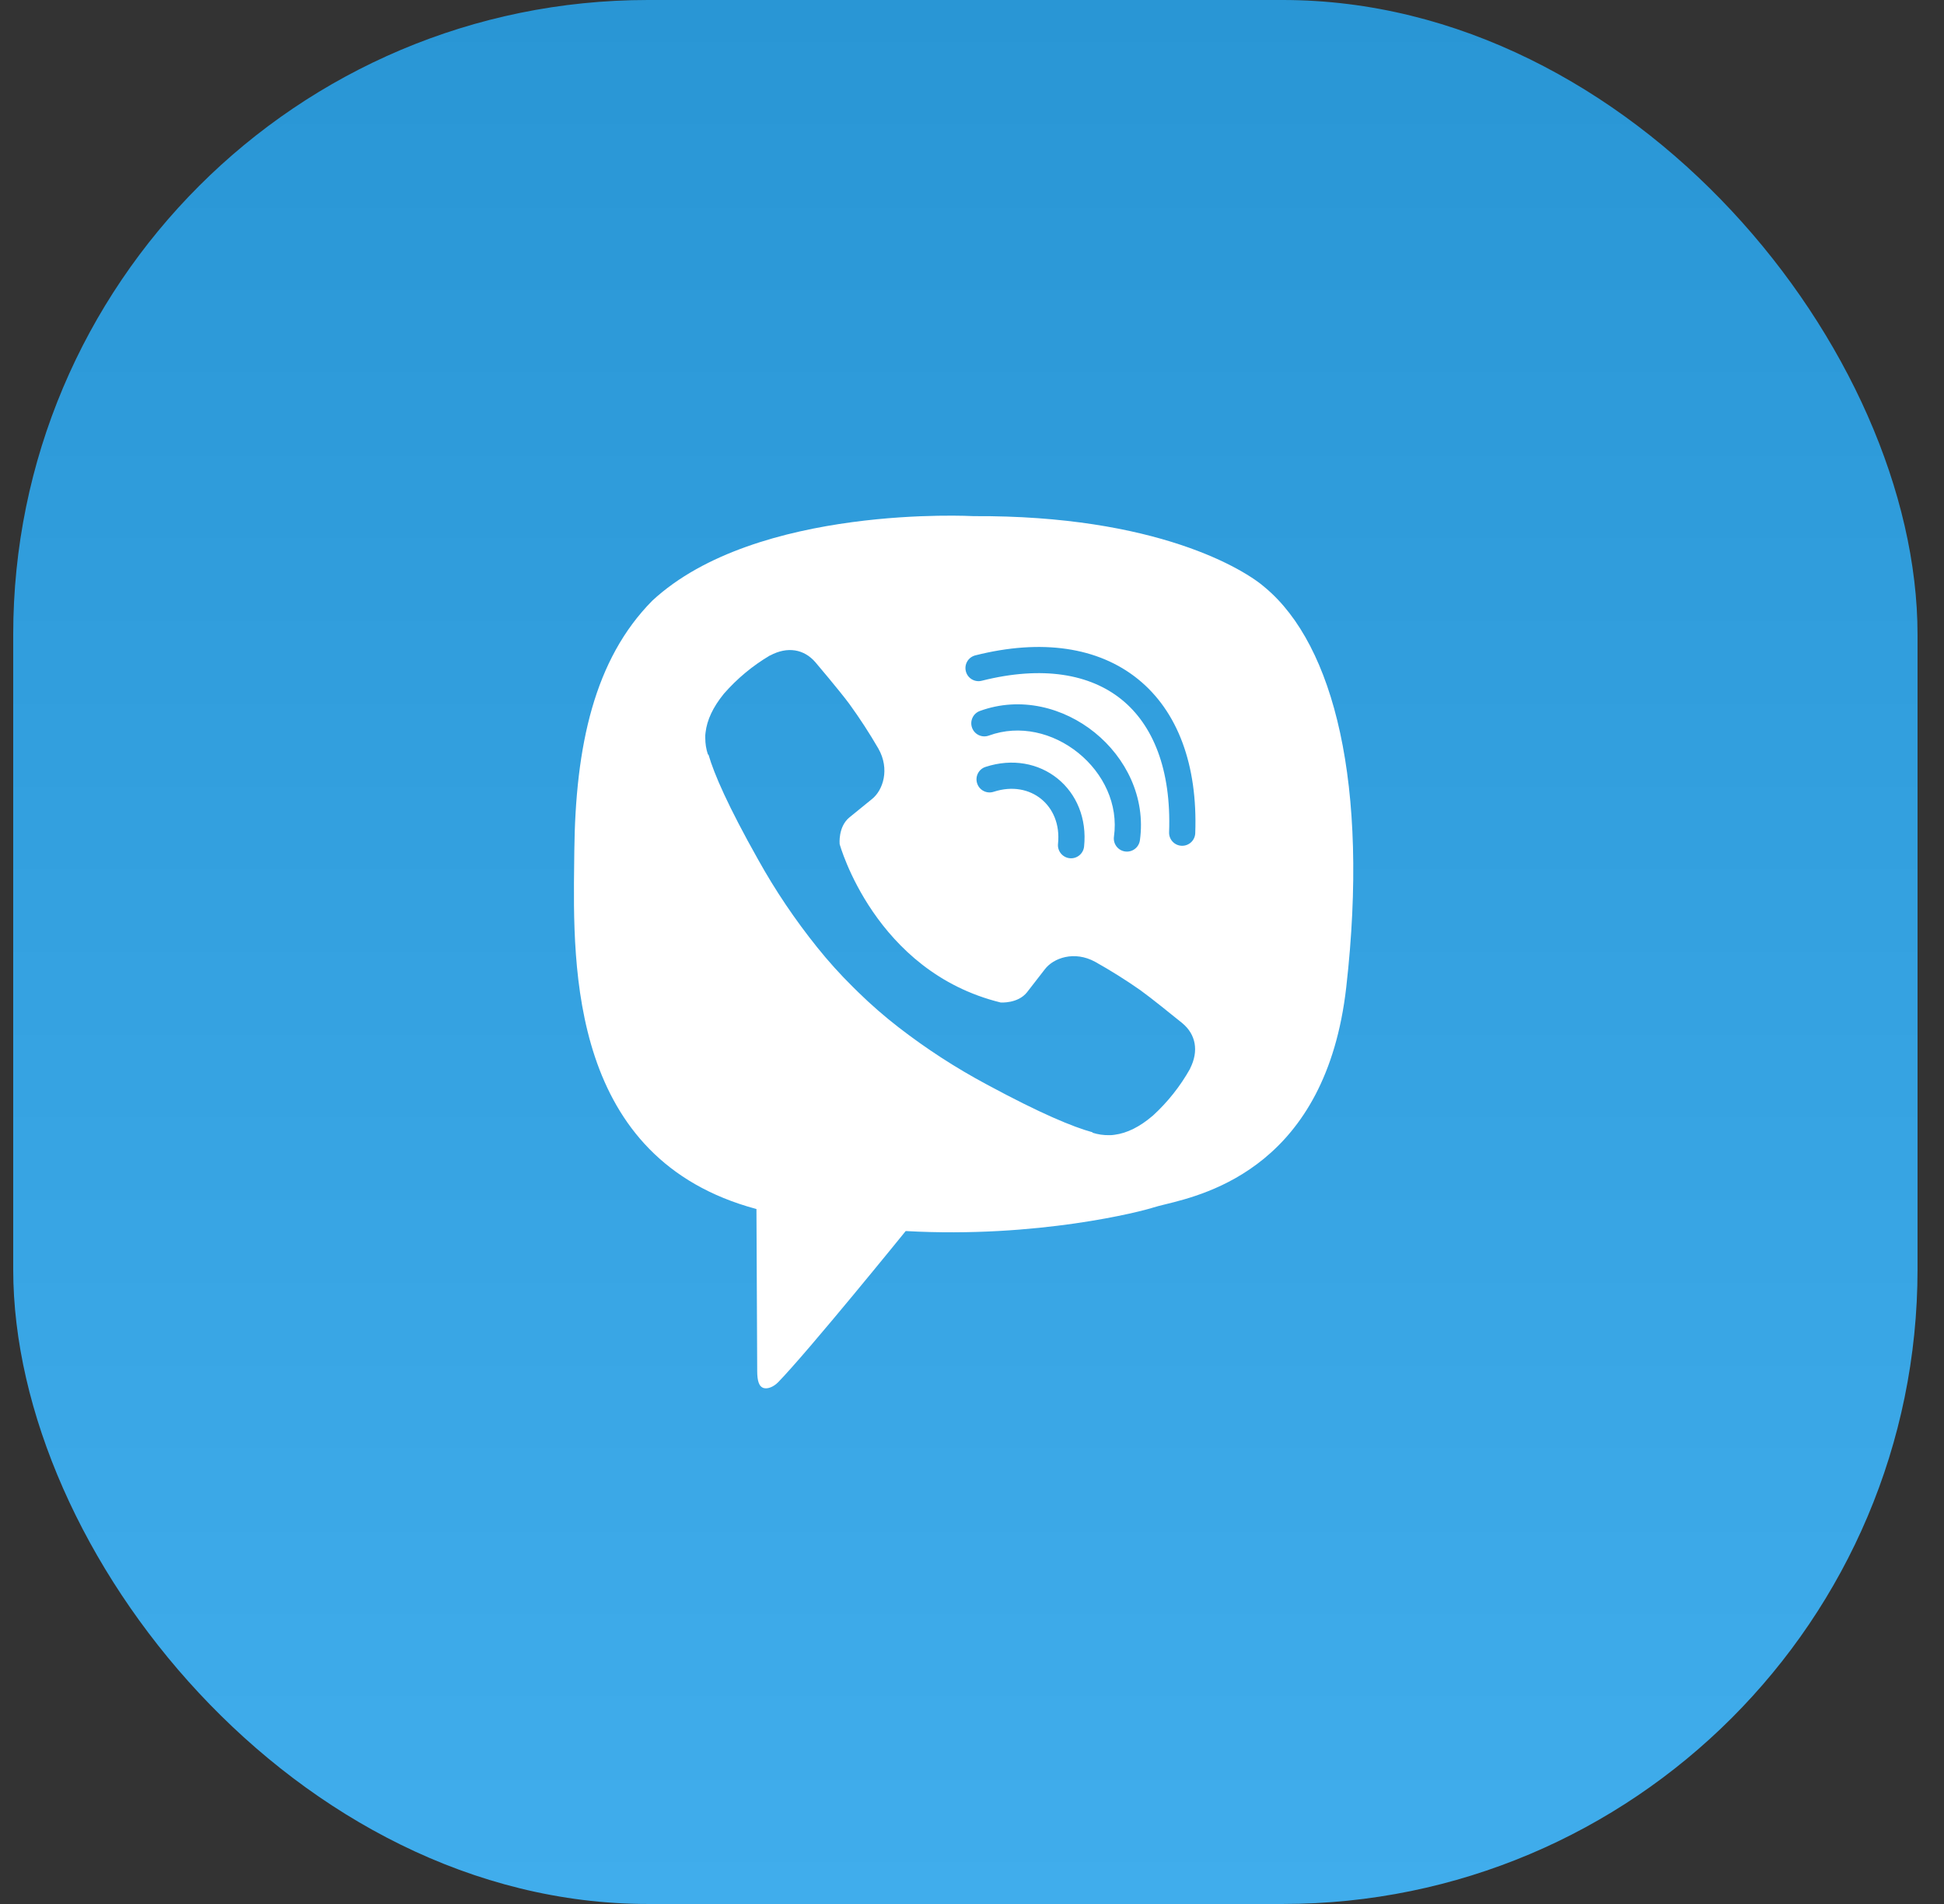
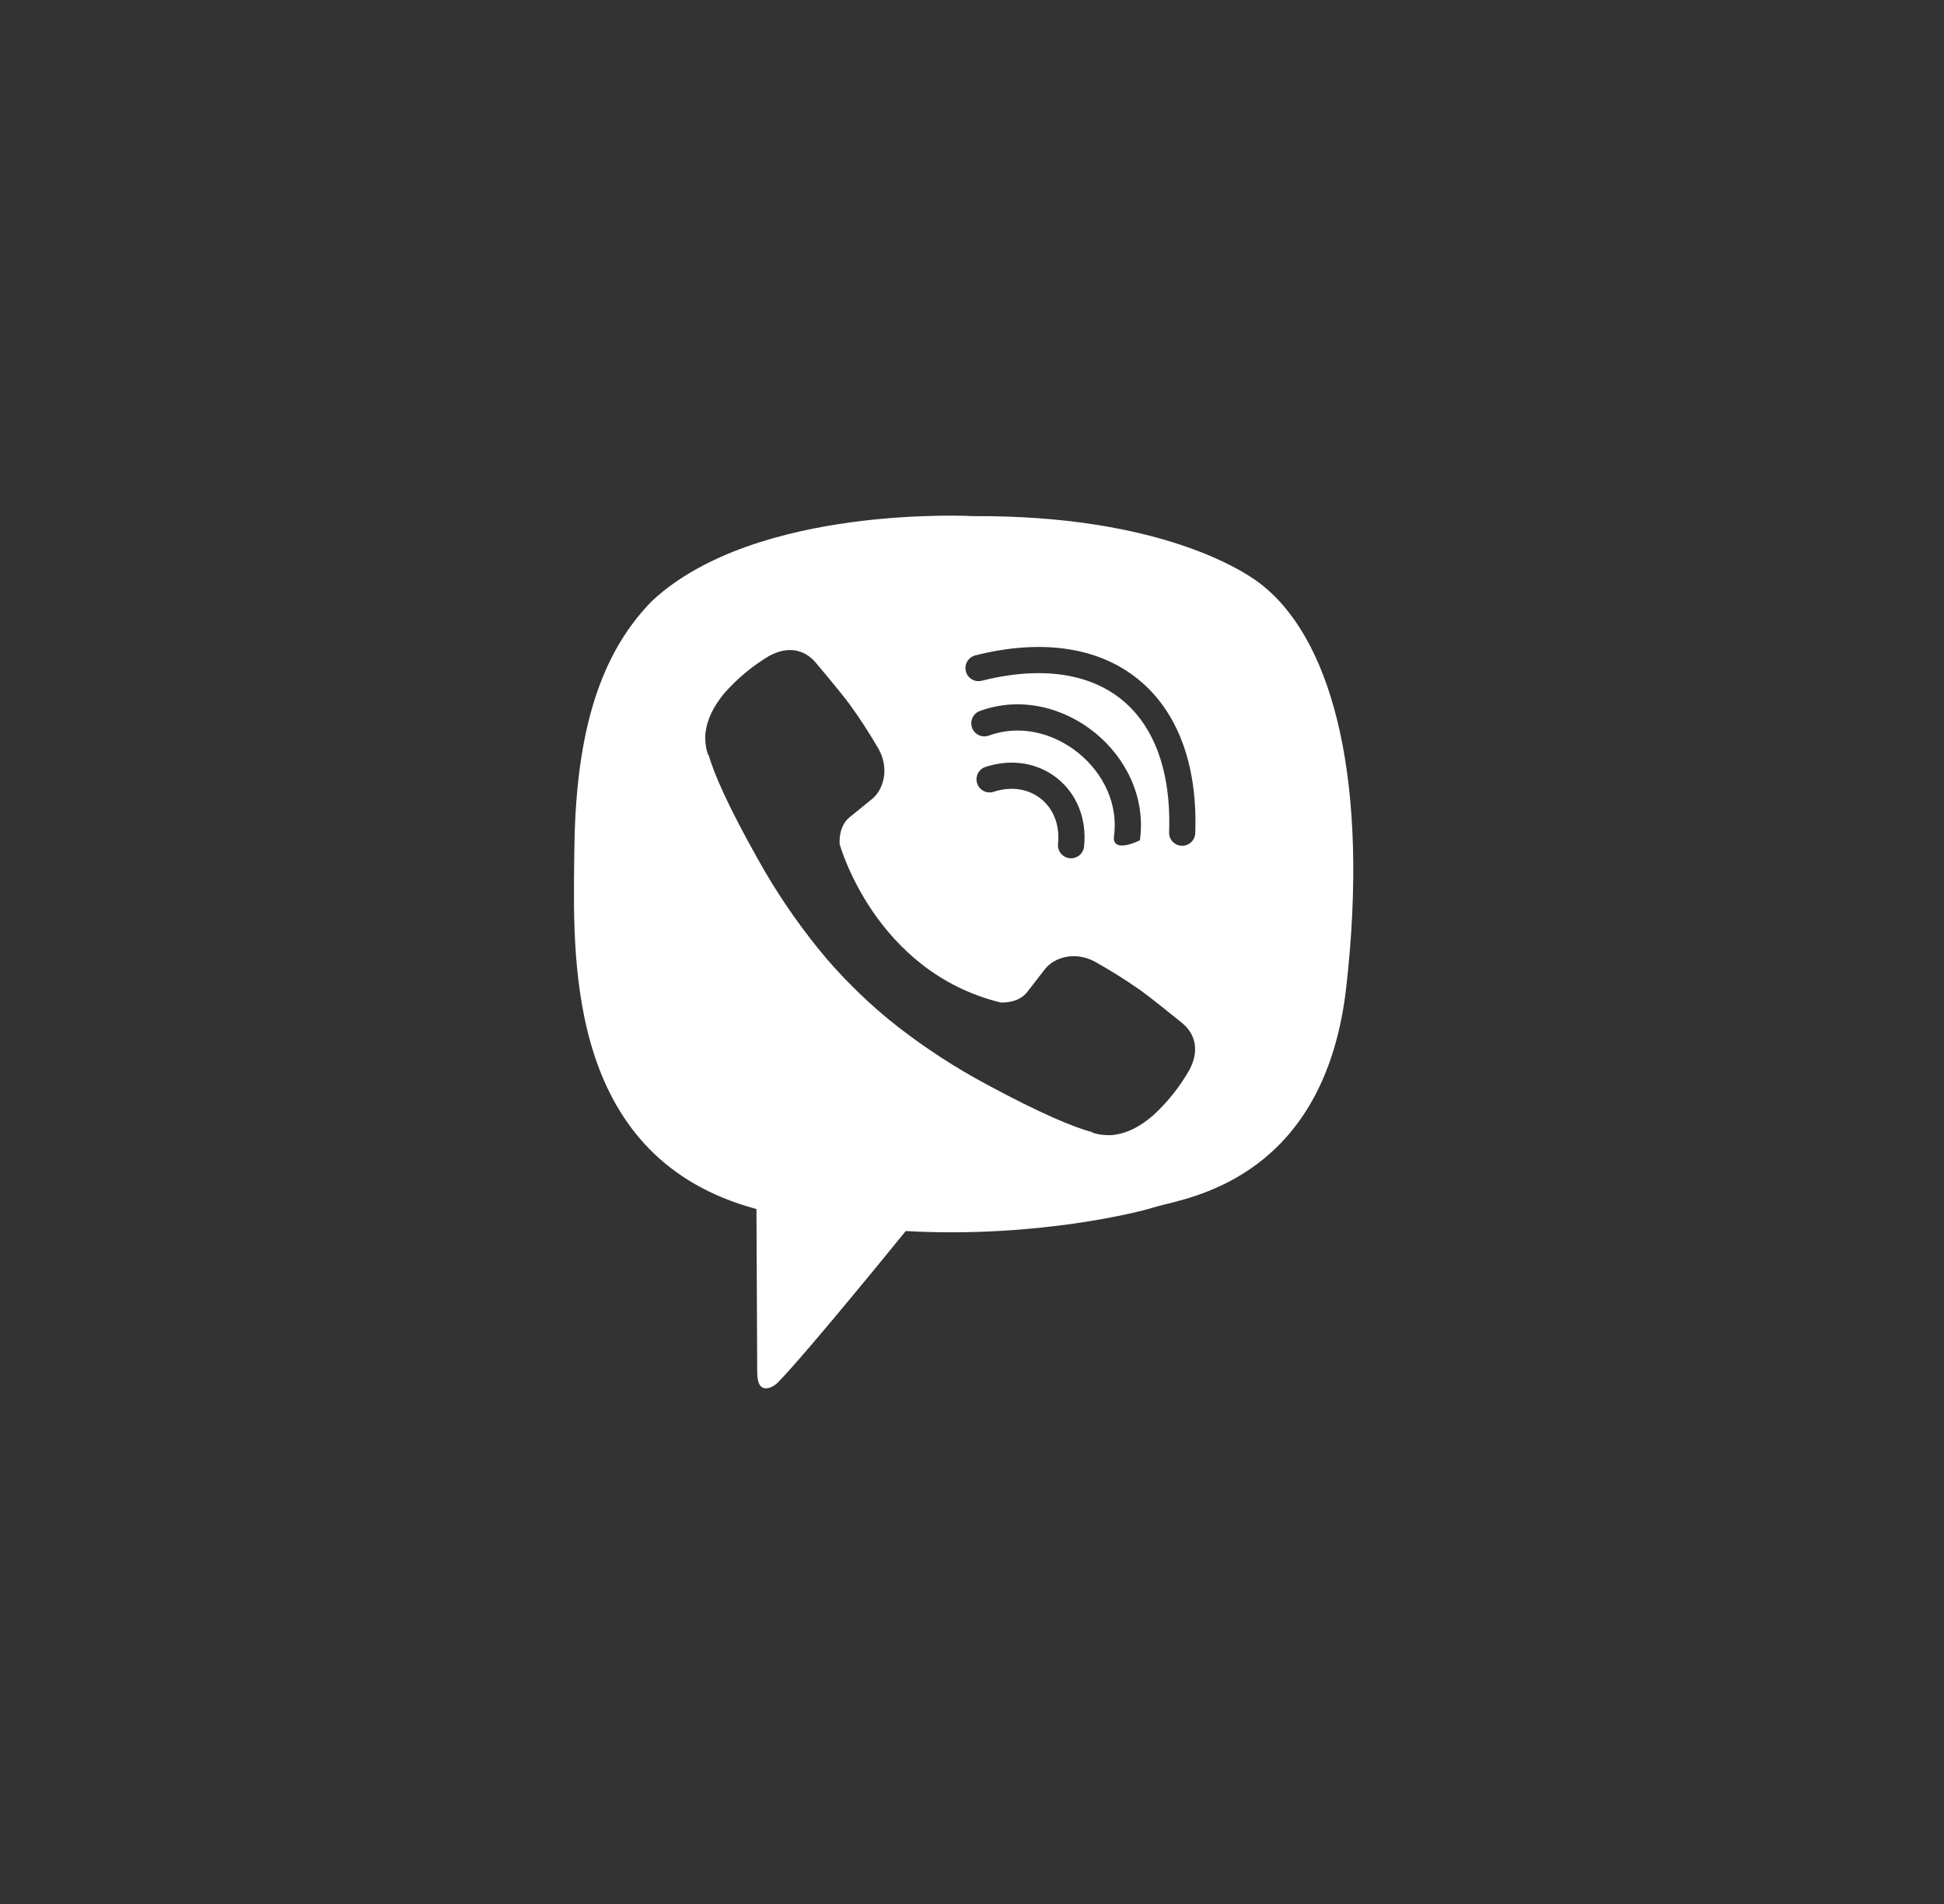
<svg xmlns="http://www.w3.org/2000/svg" width="49" height="48" viewBox="0 0 49 48" fill="none">
  <rect x="0" y="0" width="49" height="48" fill="#333333" stroke="none" />
-   <rect x="0.333" width="48" height="48" rx="16" fill="url(#paint0_linear_10701_168664)" />
-   <path fill-rule="evenodd" clip-rule="evenodd" d="M31.898 14.821C31.381 14.359 29.155 12.987 24.54 13.012C24.54 13.012 19.072 12.706 16.443 15.142C14.981 16.619 14.505 18.799 14.476 21.453C14.475 21.541 14.474 21.632 14.473 21.725C14.438 24.44 14.376 29.222 19.067 30.48C19.067 30.48 19.085 34.244 19.086 34.574C19.088 34.806 19.127 34.964 19.259 34.995C19.354 35.017 19.495 34.967 19.615 34.845C20.381 34.057 22.829 31.035 22.829 31.035C26.154 31.221 28.792 30.536 29.076 30.44C29.142 30.418 29.239 30.395 29.358 30.365L29.358 30.365L29.358 30.365L29.358 30.365C30.437 30.102 33.424 29.372 33.933 24.89C34.517 19.758 33.615 16.267 31.898 14.821ZM25.222 25.273C25.222 25.273 25.656 25.306 25.887 25.015L26.336 24.436C26.553 24.149 27.081 23.962 27.603 24.247C27.994 24.466 28.374 24.704 28.741 24.961C29.02 25.162 29.535 25.579 29.727 25.735C29.774 25.772 29.801 25.795 29.802 25.795C30.14 26.076 30.222 26.493 29.998 26.936C29.998 26.937 29.997 26.939 29.997 26.941L29.997 26.941C29.996 26.942 29.996 26.944 29.996 26.945C29.748 27.386 29.432 27.784 29.06 28.125C29.058 28.126 29.056 28.127 29.055 28.128C29.055 28.129 29.053 28.13 29.052 28.131C28.728 28.408 28.409 28.567 28.094 28.608C28.048 28.616 28 28.619 27.953 28.618C27.815 28.62 27.676 28.6 27.544 28.558L27.533 28.544C27.047 28.411 26.233 28.075 24.876 27.342C24.091 26.922 23.343 26.437 22.639 25.891C22.287 25.618 21.95 25.324 21.631 25.012L21.597 24.978L21.563 24.945L21.529 24.912C21.521 24.904 21.514 24.897 21.506 24.889L21.495 24.878C21.177 24.564 20.878 24.232 20.599 23.884C20.041 23.189 19.542 22.449 19.109 21.67C18.351 20.323 18 19.514 17.859 19.028L17.843 19.018C17.799 18.886 17.777 18.747 17.777 18.608C17.774 18.561 17.776 18.514 17.784 18.467C17.82 18.151 17.972 17.828 18.24 17.497C18.241 17.495 18.242 17.494 18.243 17.493C18.245 17.491 18.246 17.49 18.247 17.488C18.579 17.108 18.97 16.783 19.404 16.526C19.405 16.526 19.407 16.526 19.409 16.525C19.41 16.525 19.412 16.524 19.413 16.524C19.85 16.29 20.268 16.364 20.554 16.697C20.556 16.699 21.151 17.4 21.406 17.743C21.67 18.107 21.915 18.484 22.14 18.872C22.434 19.39 22.258 19.924 21.977 20.146L21.408 20.609C21.121 20.846 21.164 21.28 21.164 21.28C21.164 21.28 22.044 24.493 25.222 25.273ZM25.046 19.961C25.522 19.806 25.949 19.904 26.242 20.141C26.535 20.378 26.72 20.775 26.668 21.273C26.649 21.454 26.781 21.617 26.962 21.636C27.144 21.655 27.306 21.523 27.325 21.342C27.399 20.634 27.134 20.014 26.657 19.628C26.18 19.242 25.517 19.113 24.841 19.334C24.668 19.39 24.573 19.576 24.63 19.75C24.686 19.923 24.872 20.018 25.046 19.961ZM27.179 18.981C26.546 18.47 25.701 18.261 24.925 18.544C24.754 18.607 24.564 18.519 24.502 18.348C24.439 18.176 24.527 17.987 24.698 17.924C25.73 17.547 26.815 17.838 27.594 18.468C28.373 19.098 28.884 20.098 28.732 21.185C28.706 21.366 28.54 21.491 28.359 21.466C28.179 21.441 28.053 21.274 28.078 21.093C28.193 20.275 27.811 19.492 27.179 18.981ZM24.745 17.162C26.281 16.775 27.477 16.994 28.269 17.634C29.061 18.274 29.525 19.397 29.468 20.98C29.461 21.163 29.603 21.316 29.785 21.322C29.968 21.329 30.121 21.186 30.127 21.004C30.19 19.289 29.688 17.933 28.684 17.121C27.679 16.309 26.248 16.102 24.584 16.522C24.407 16.567 24.3 16.746 24.345 16.923C24.389 17.1 24.569 17.207 24.745 17.162Z" fill="white" />
+   <path fill-rule="evenodd" clip-rule="evenodd" d="M31.898 14.821C31.381 14.359 29.155 12.987 24.54 13.012C24.54 13.012 19.072 12.706 16.443 15.142C14.981 16.619 14.505 18.799 14.476 21.453C14.475 21.541 14.474 21.632 14.473 21.725C14.438 24.44 14.376 29.222 19.067 30.48C19.067 30.48 19.085 34.244 19.086 34.574C19.088 34.806 19.127 34.964 19.259 34.995C19.354 35.017 19.495 34.967 19.615 34.845C20.381 34.057 22.829 31.035 22.829 31.035C26.154 31.221 28.792 30.536 29.076 30.44C29.142 30.418 29.239 30.395 29.358 30.365L29.358 30.365L29.358 30.365L29.358 30.365C30.437 30.102 33.424 29.372 33.933 24.89C34.517 19.758 33.615 16.267 31.898 14.821ZM25.222 25.273C25.222 25.273 25.656 25.306 25.887 25.015L26.336 24.436C26.553 24.149 27.081 23.962 27.603 24.247C27.994 24.466 28.374 24.704 28.741 24.961C29.02 25.162 29.535 25.579 29.727 25.735C29.774 25.772 29.801 25.795 29.802 25.795C30.14 26.076 30.222 26.493 29.998 26.936C29.998 26.937 29.997 26.939 29.997 26.941L29.997 26.941C29.996 26.942 29.996 26.944 29.996 26.945C29.748 27.386 29.432 27.784 29.06 28.125C29.058 28.126 29.056 28.127 29.055 28.128C29.055 28.129 29.053 28.13 29.052 28.131C28.728 28.408 28.409 28.567 28.094 28.608C28.048 28.616 28 28.619 27.953 28.618C27.815 28.62 27.676 28.6 27.544 28.558L27.533 28.544C27.047 28.411 26.233 28.075 24.876 27.342C24.091 26.922 23.343 26.437 22.639 25.891C22.287 25.618 21.95 25.324 21.631 25.012L21.597 24.978L21.563 24.945L21.529 24.912C21.521 24.904 21.514 24.897 21.506 24.889L21.495 24.878C21.177 24.564 20.878 24.232 20.599 23.884C20.041 23.189 19.542 22.449 19.109 21.67C18.351 20.323 18 19.514 17.859 19.028L17.843 19.018C17.799 18.886 17.777 18.747 17.777 18.608C17.774 18.561 17.776 18.514 17.784 18.467C17.82 18.151 17.972 17.828 18.24 17.497C18.241 17.495 18.242 17.494 18.243 17.493C18.245 17.491 18.246 17.49 18.247 17.488C18.579 17.108 18.97 16.783 19.404 16.526C19.405 16.526 19.407 16.526 19.409 16.525C19.41 16.525 19.412 16.524 19.413 16.524C19.85 16.29 20.268 16.364 20.554 16.697C20.556 16.699 21.151 17.4 21.406 17.743C21.67 18.107 21.915 18.484 22.14 18.872C22.434 19.39 22.258 19.924 21.977 20.146L21.408 20.609C21.121 20.846 21.164 21.28 21.164 21.28C21.164 21.28 22.044 24.493 25.222 25.273ZM25.046 19.961C25.522 19.806 25.949 19.904 26.242 20.141C26.535 20.378 26.72 20.775 26.668 21.273C26.649 21.454 26.781 21.617 26.962 21.636C27.144 21.655 27.306 21.523 27.325 21.342C27.399 20.634 27.134 20.014 26.657 19.628C26.18 19.242 25.517 19.113 24.841 19.334C24.668 19.39 24.573 19.576 24.63 19.75C24.686 19.923 24.872 20.018 25.046 19.961ZM27.179 18.981C26.546 18.47 25.701 18.261 24.925 18.544C24.754 18.607 24.564 18.519 24.502 18.348C24.439 18.176 24.527 17.987 24.698 17.924C25.73 17.547 26.815 17.838 27.594 18.468C28.373 19.098 28.884 20.098 28.732 21.185C28.179 21.441 28.053 21.274 28.078 21.093C28.193 20.275 27.811 19.492 27.179 18.981ZM24.745 17.162C26.281 16.775 27.477 16.994 28.269 17.634C29.061 18.274 29.525 19.397 29.468 20.98C29.461 21.163 29.603 21.316 29.785 21.322C29.968 21.329 30.121 21.186 30.127 21.004C30.19 19.289 29.688 17.933 28.684 17.121C27.679 16.309 26.248 16.102 24.584 16.522C24.407 16.567 24.3 16.746 24.345 16.923C24.389 17.1 24.569 17.207 24.745 17.162Z" fill="white" />
  <defs>
    <linearGradient id="paint0_linear_10701_168664" x1="24.333" y1="0" x2="24.333" y2="48" gradientUnits="userSpaceOnUse">
      <stop stop-color="#2996D5" />
      <stop offset="1" stop-color="#40ADEC" />
    </linearGradient>
  </defs>
</svg>